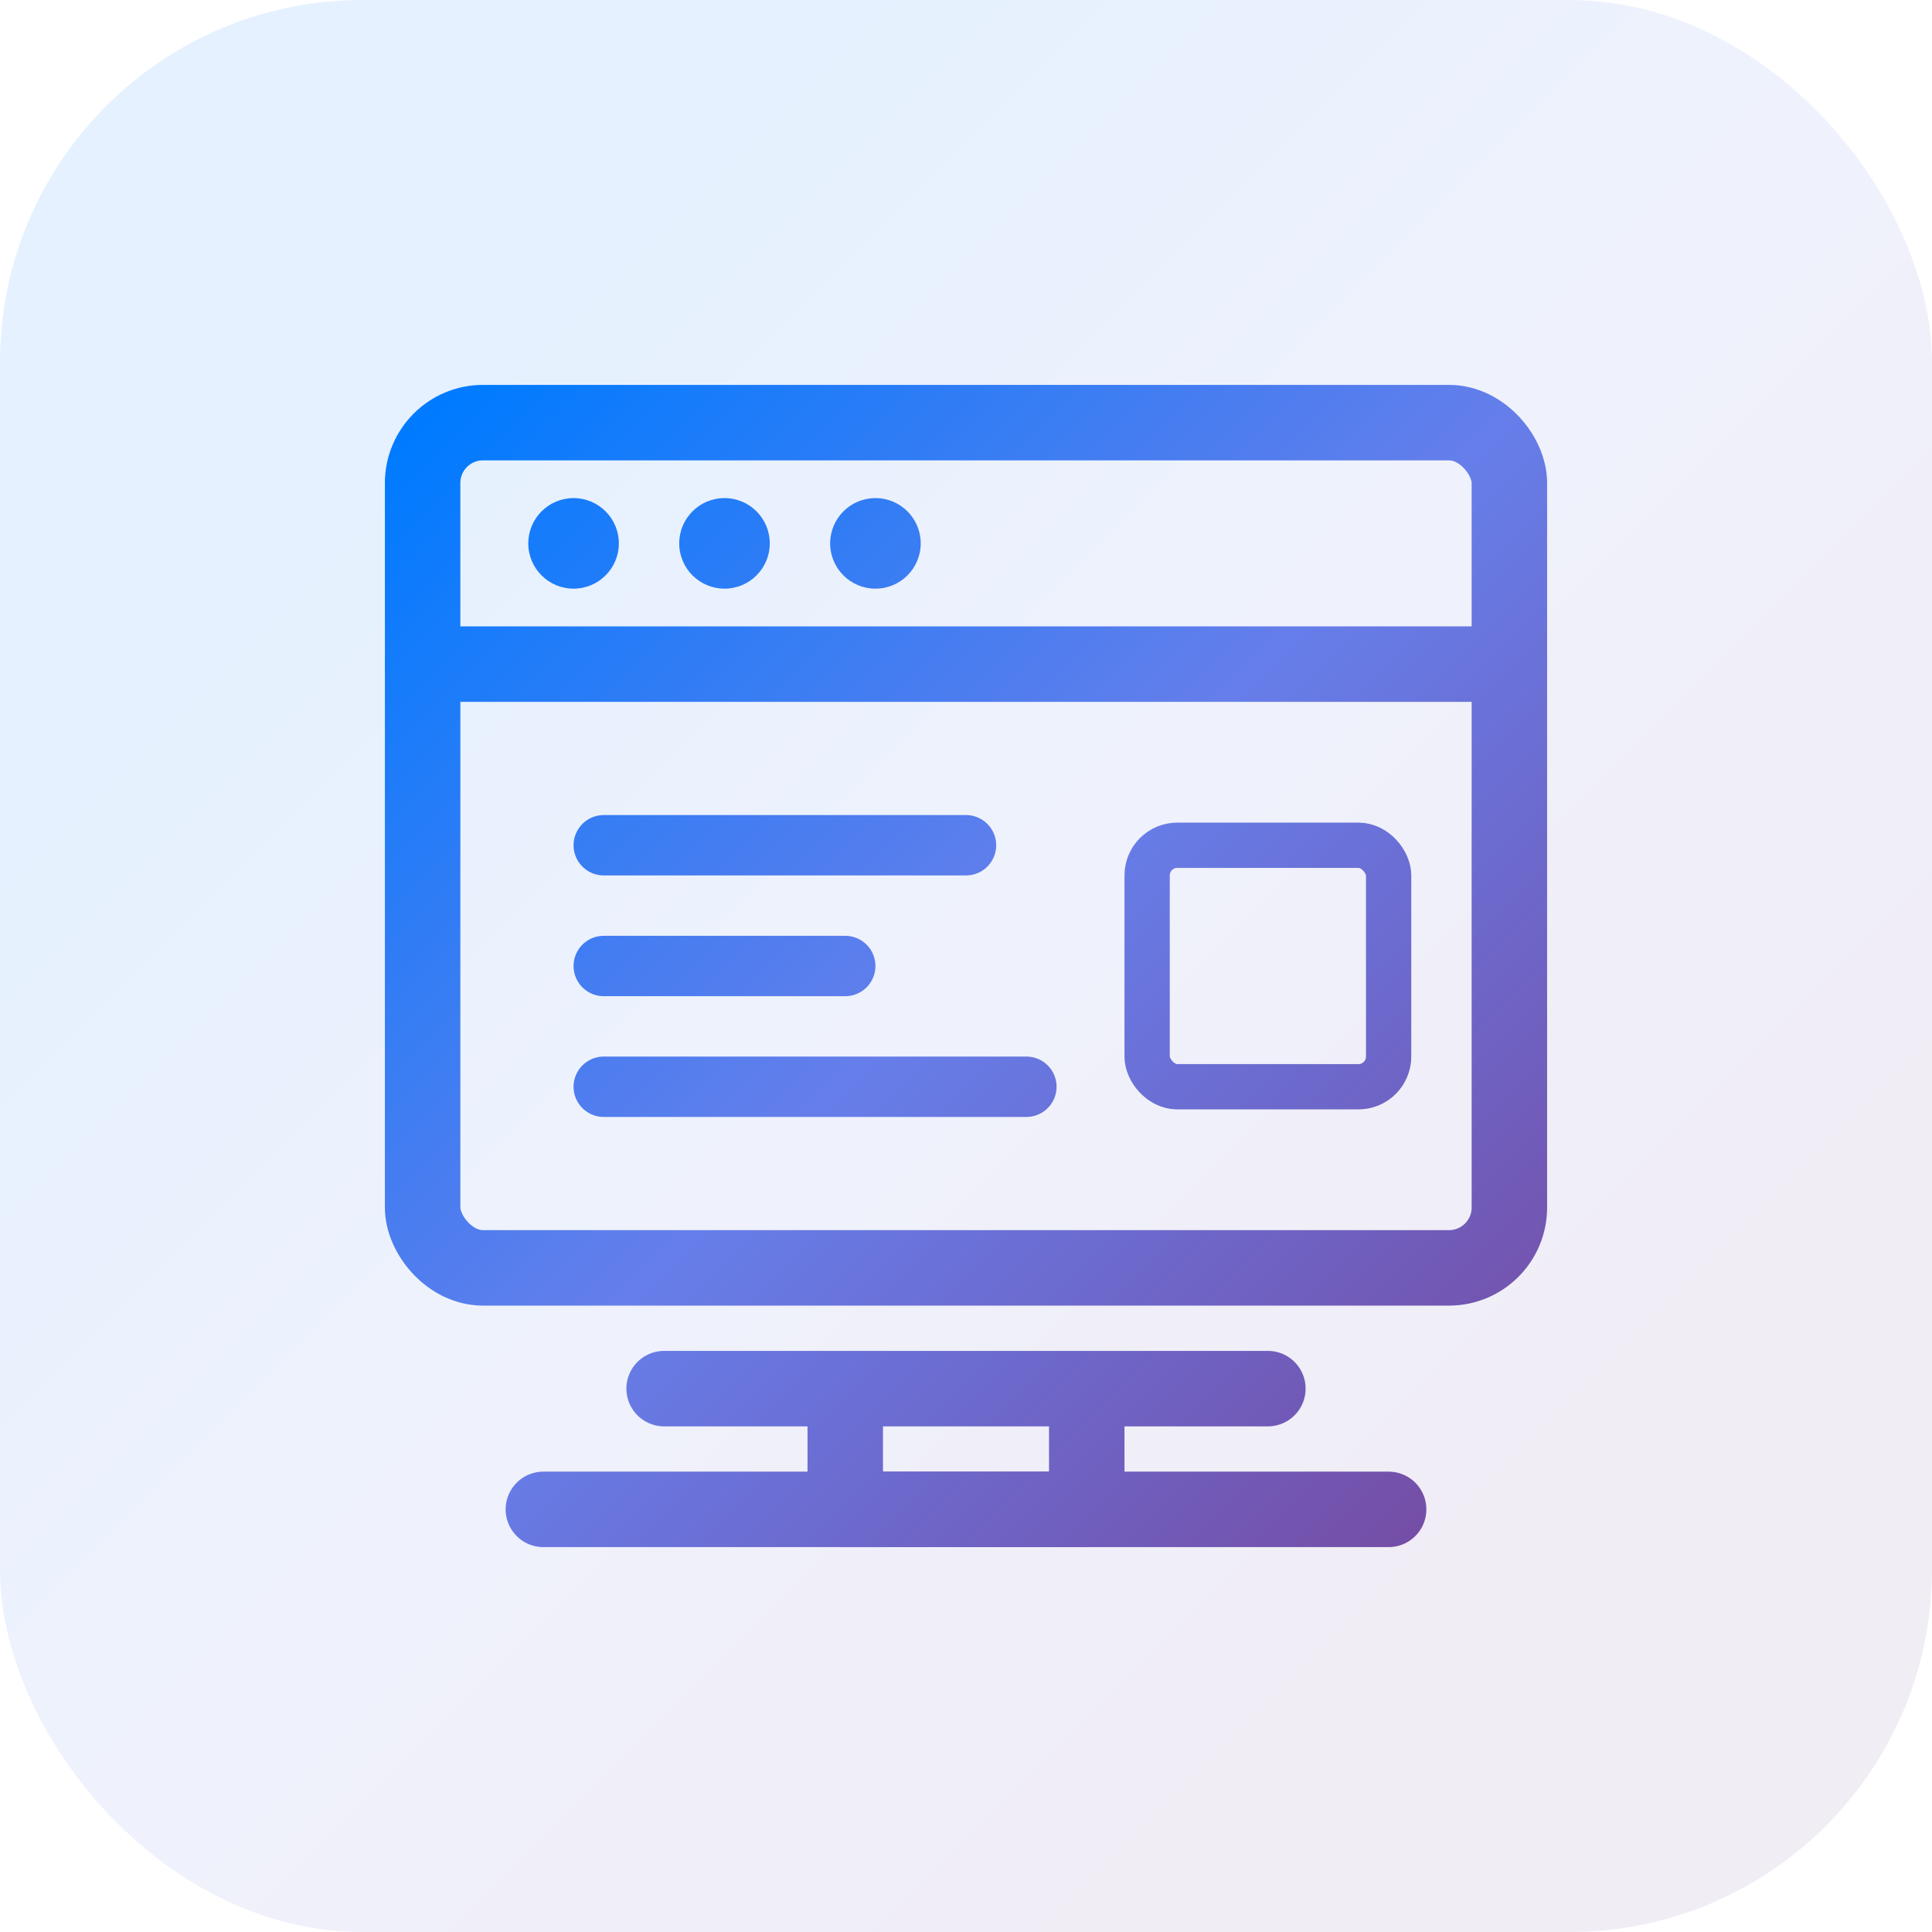
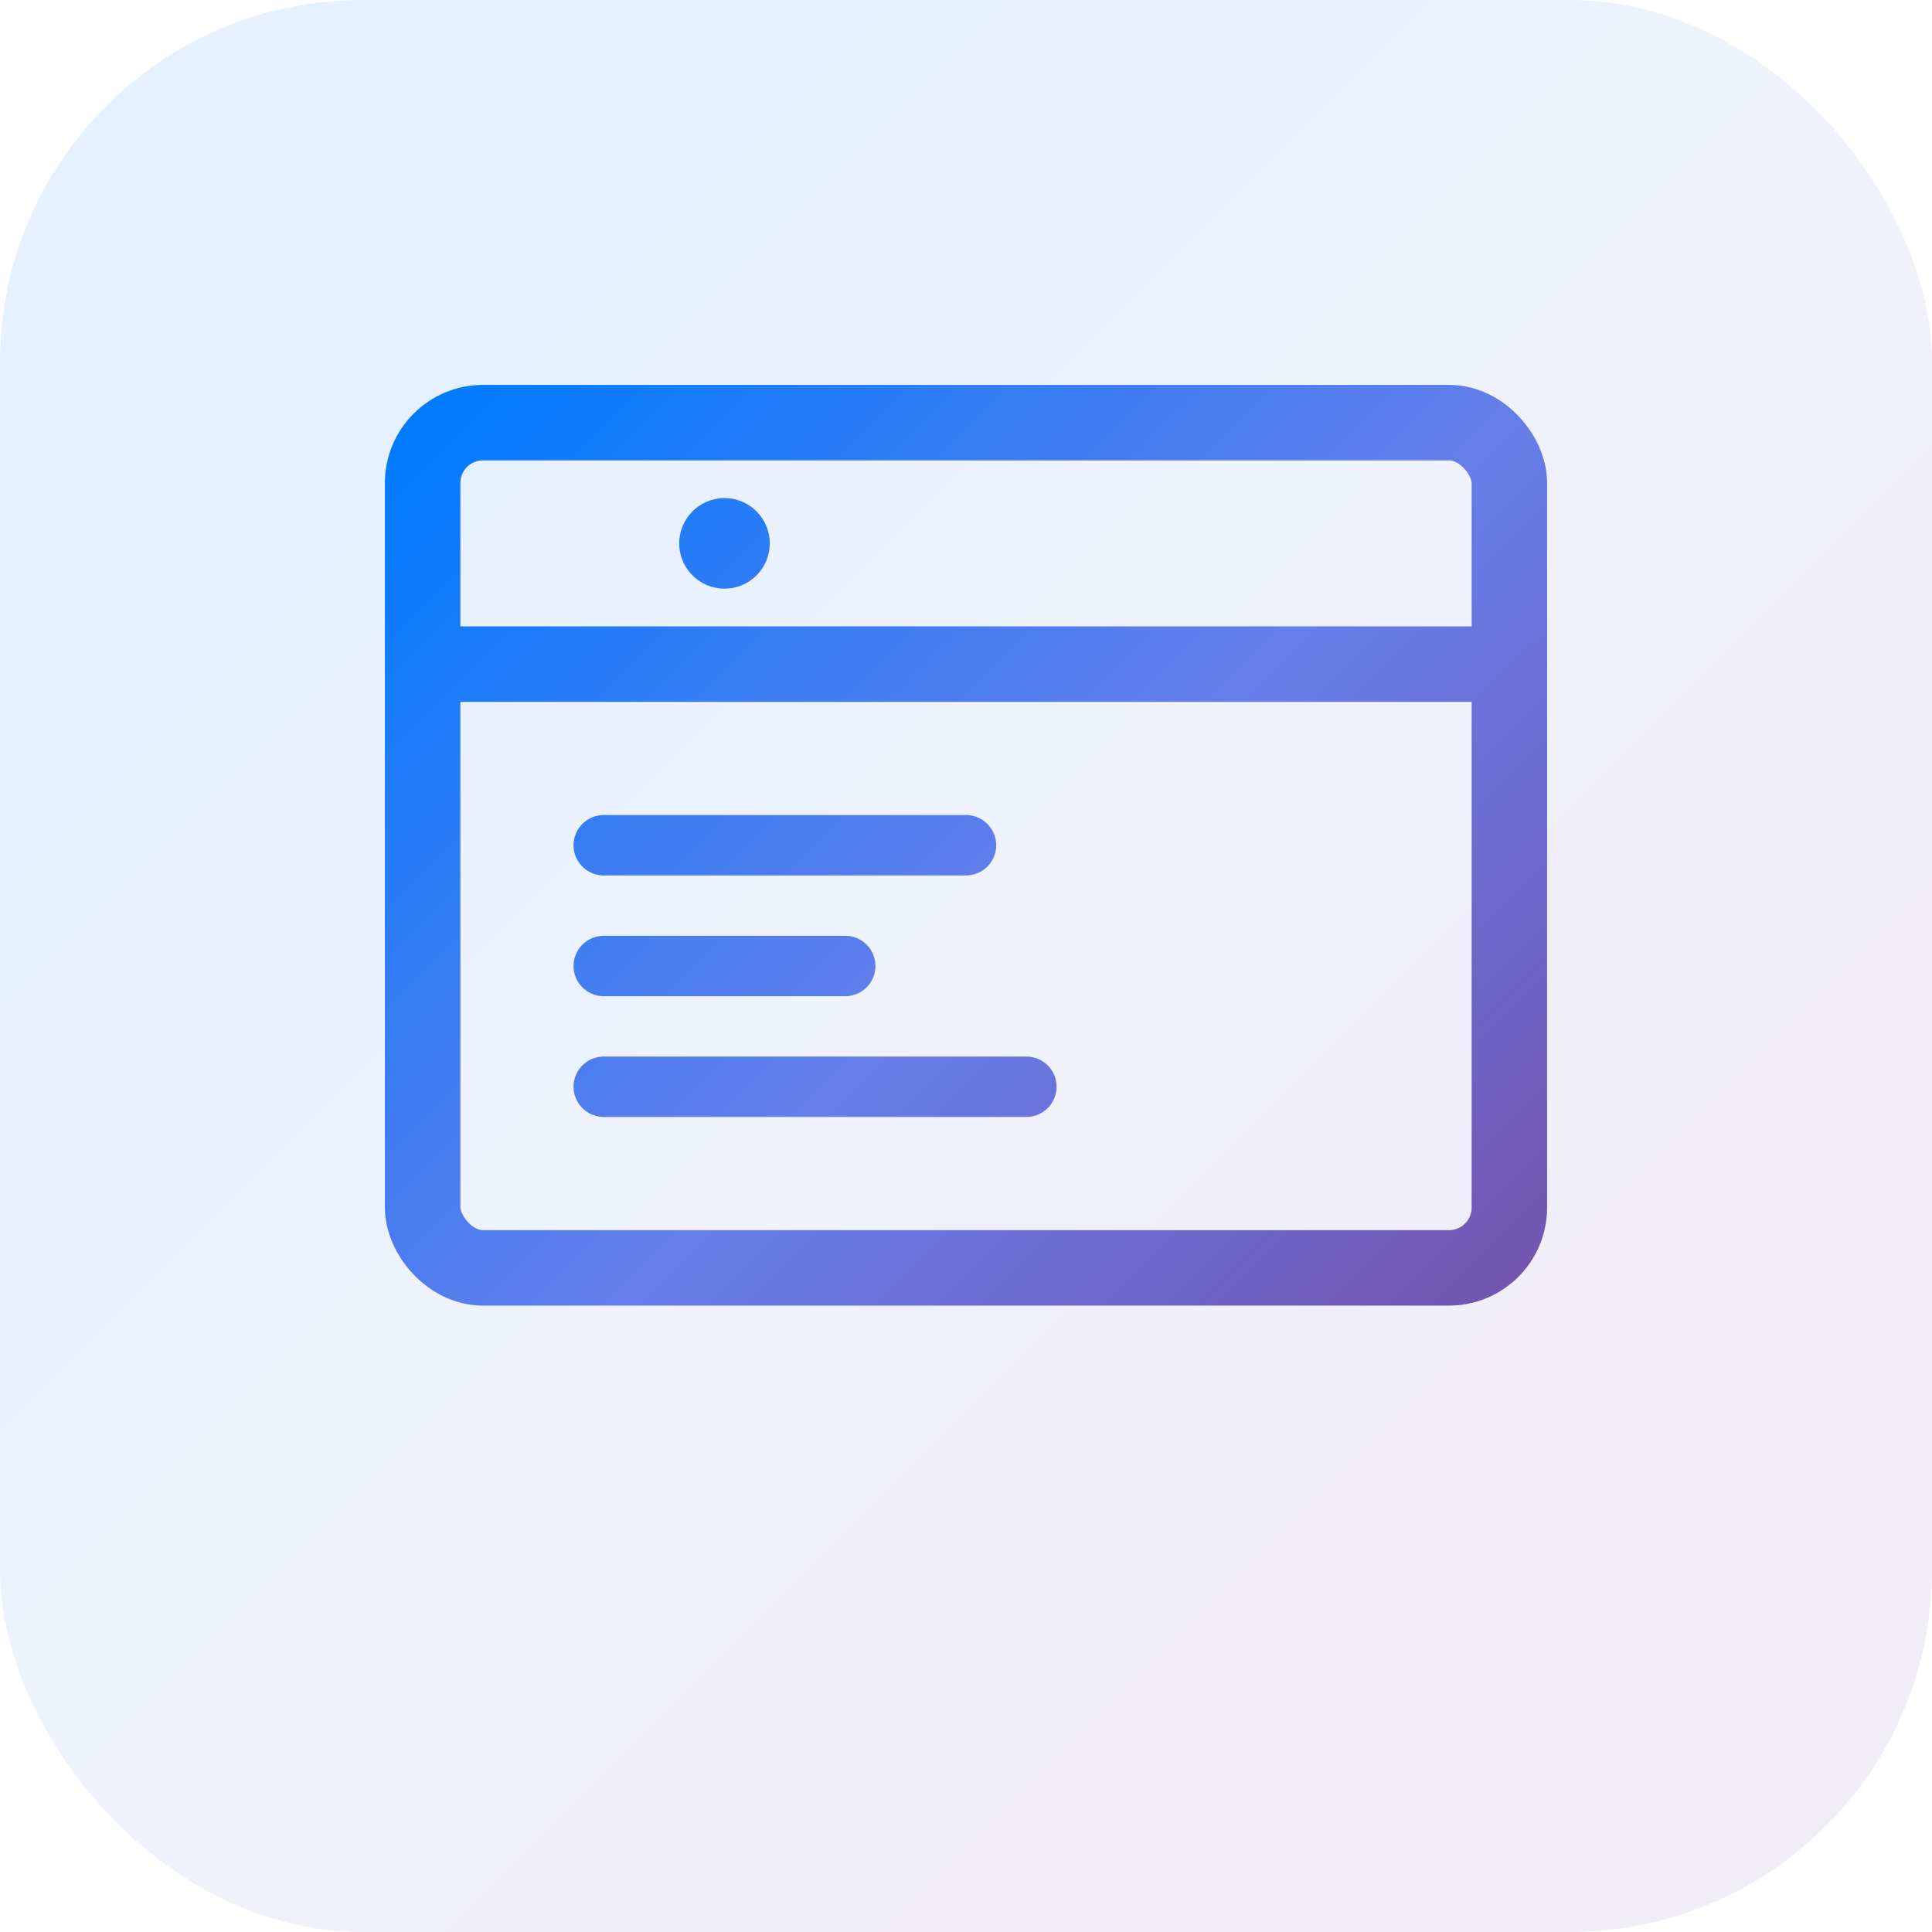
<svg xmlns="http://www.w3.org/2000/svg" width="64" height="64" viewBox="0 0 64 64" fill="none">
  <rect width="64" height="64" rx="12" fill="url(#gradient-software)" fill-opacity="0.1" />
  <rect x="14" y="14" width="36" height="28" rx="2" stroke="url(#gradient-software)" stroke-width="2.5" stroke-linecap="round" stroke-linejoin="round" />
  <path d="M14 22H50" stroke="url(#gradient-software)" stroke-width="2.5" stroke-linecap="round" />
-   <circle cx="19" cy="18" r="1.5" fill="url(#gradient-software)" />
  <circle cx="24" cy="18" r="1.5" fill="url(#gradient-software)" />
-   <circle cx="29" cy="18" r="1.5" fill="url(#gradient-software)" />
  <path d="M20 28H32M20 32H28M20 36H34" stroke="url(#gradient-software)" stroke-width="2" stroke-linecap="round" />
-   <rect x="38" y="28" width="8" height="8" rx="1" stroke="url(#gradient-software)" stroke-width="1.5" />
-   <path d="M22 46H42M28 46V50H36V46" stroke="url(#gradient-software)" stroke-width="2.5" stroke-linecap="round" stroke-linejoin="round" />
-   <line x1="18" y1="50" x2="46" y2="50" stroke="url(#gradient-software)" stroke-width="2.5" stroke-linecap="round" />
  <defs>
    <linearGradient id="gradient-software" x1="14" y1="14" x2="50" y2="50" gradientUnits="userSpaceOnUse">
      <stop stop-color="#007BFF" />
      <stop offset="0.5" stop-color="#667eea" />
      <stop offset="1" stop-color="#764ba2" />
    </linearGradient>
  </defs>
</svg>